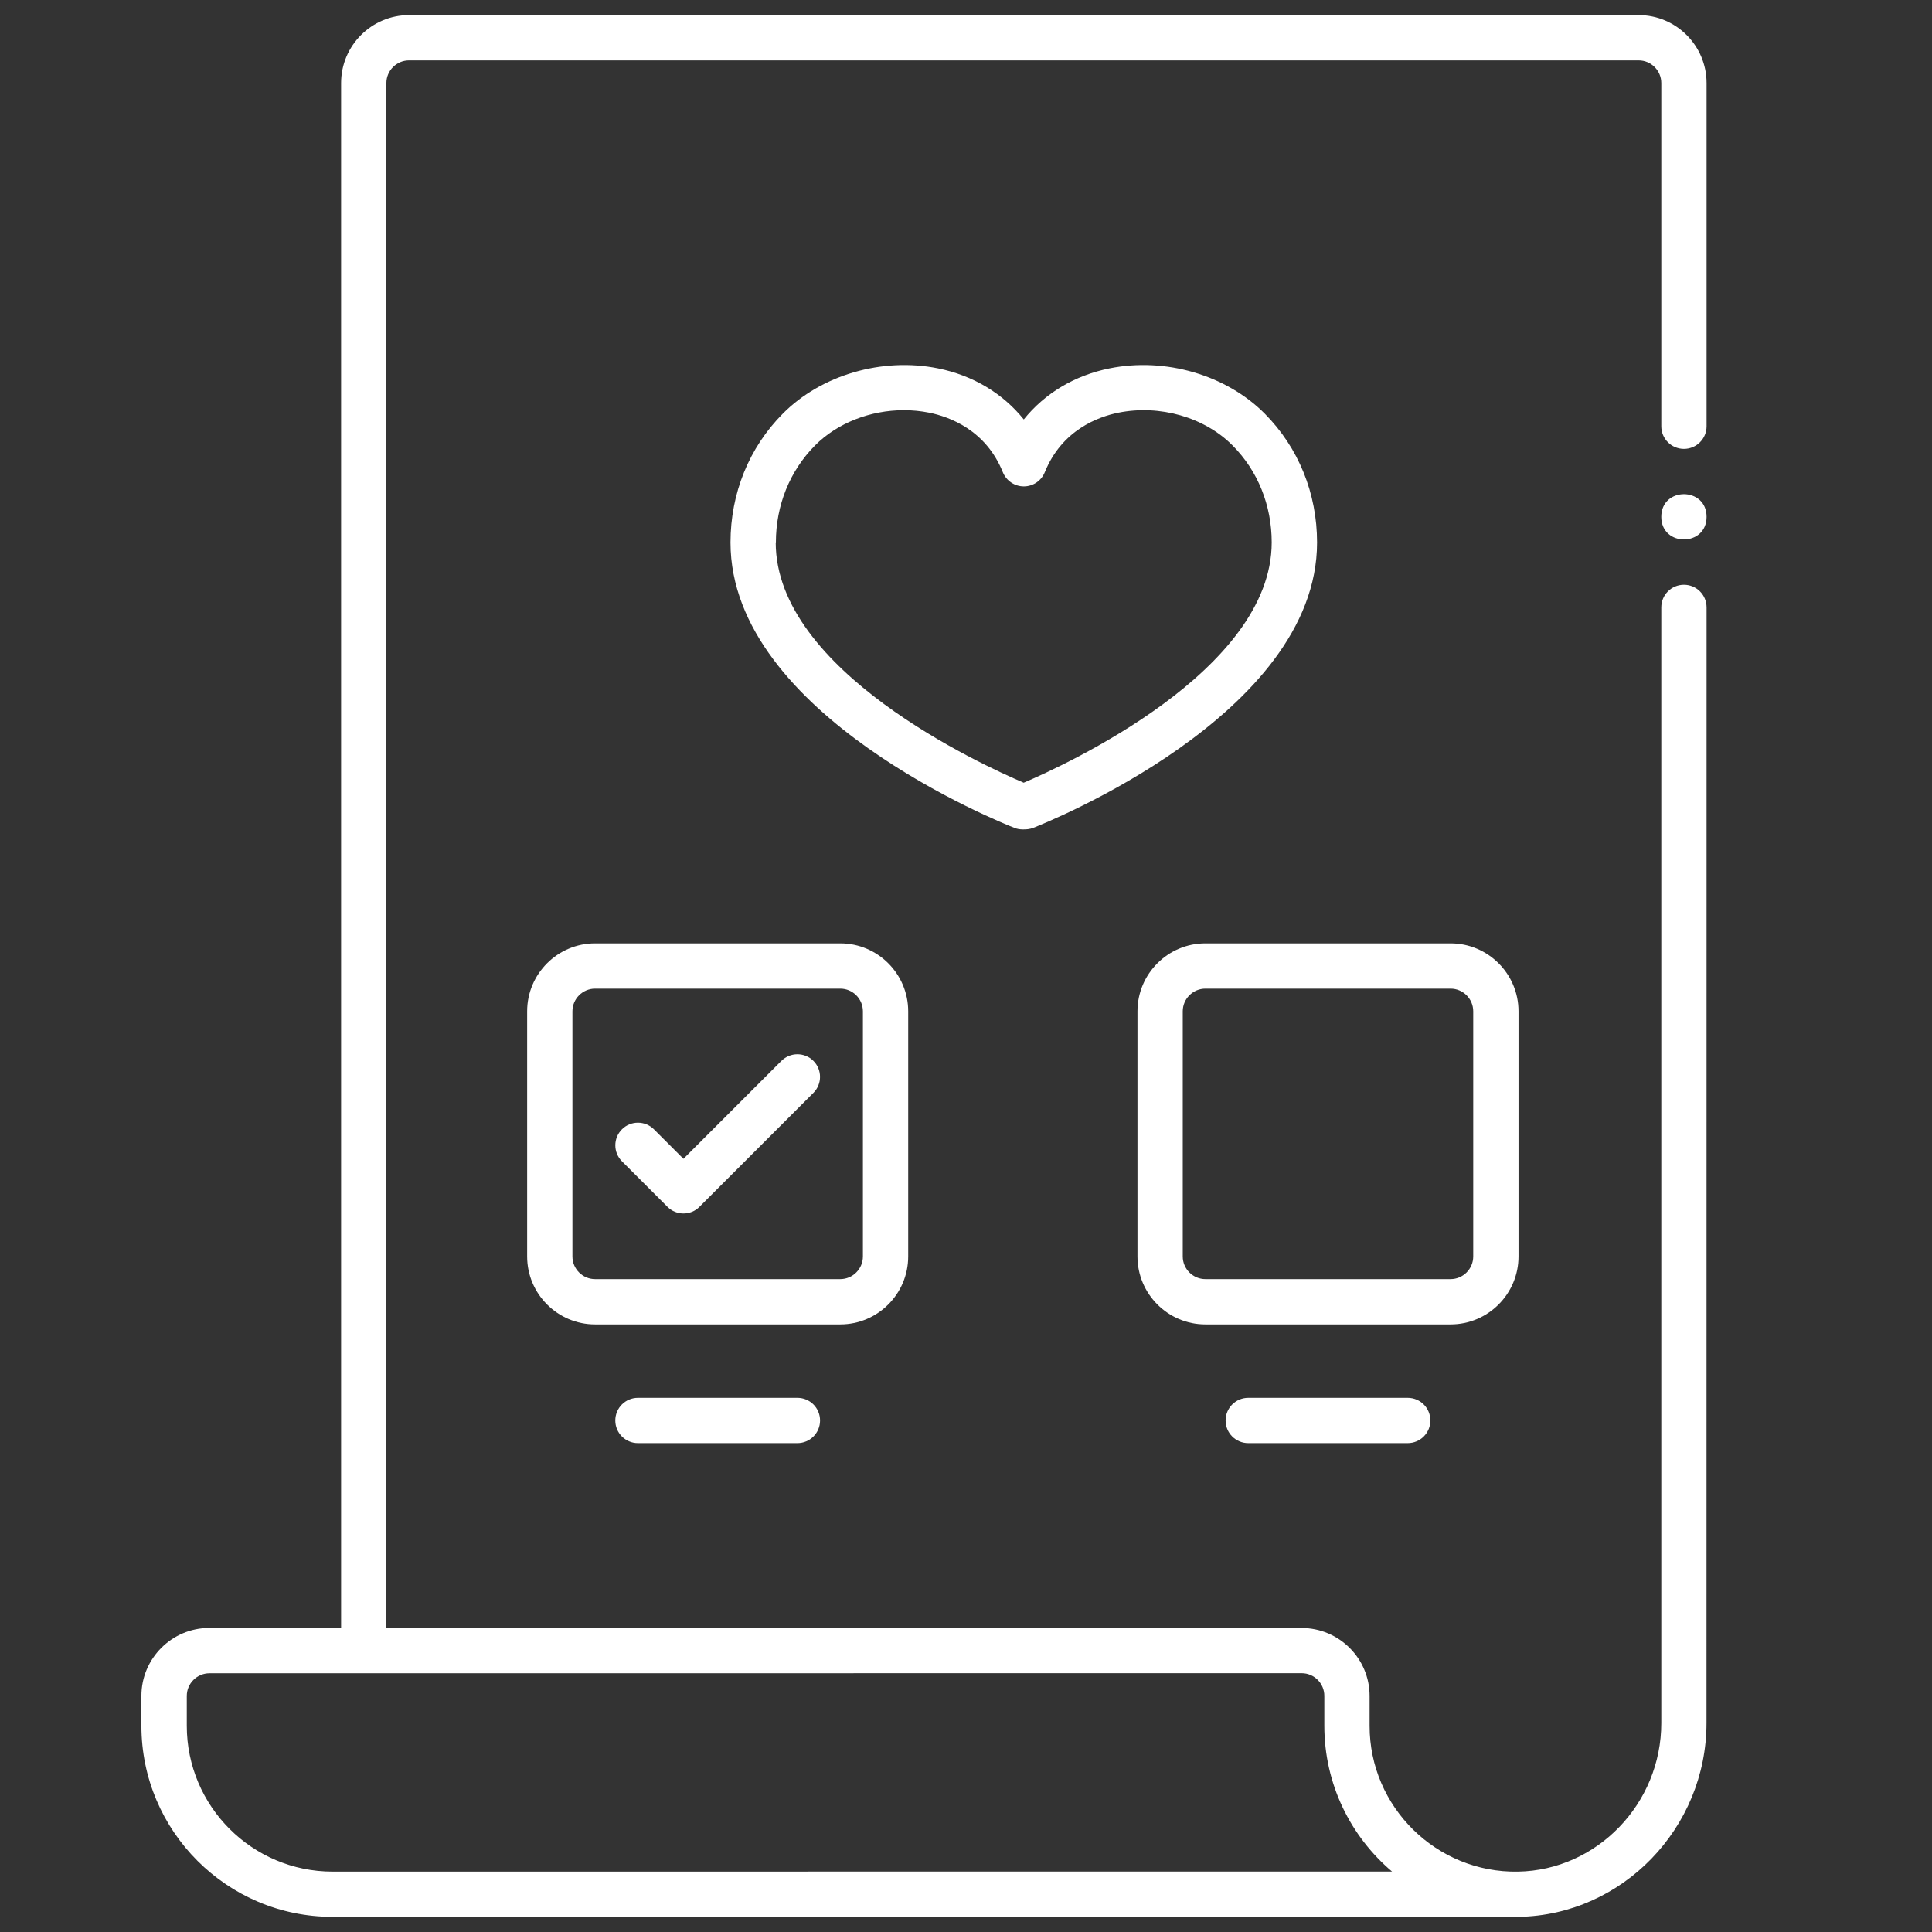
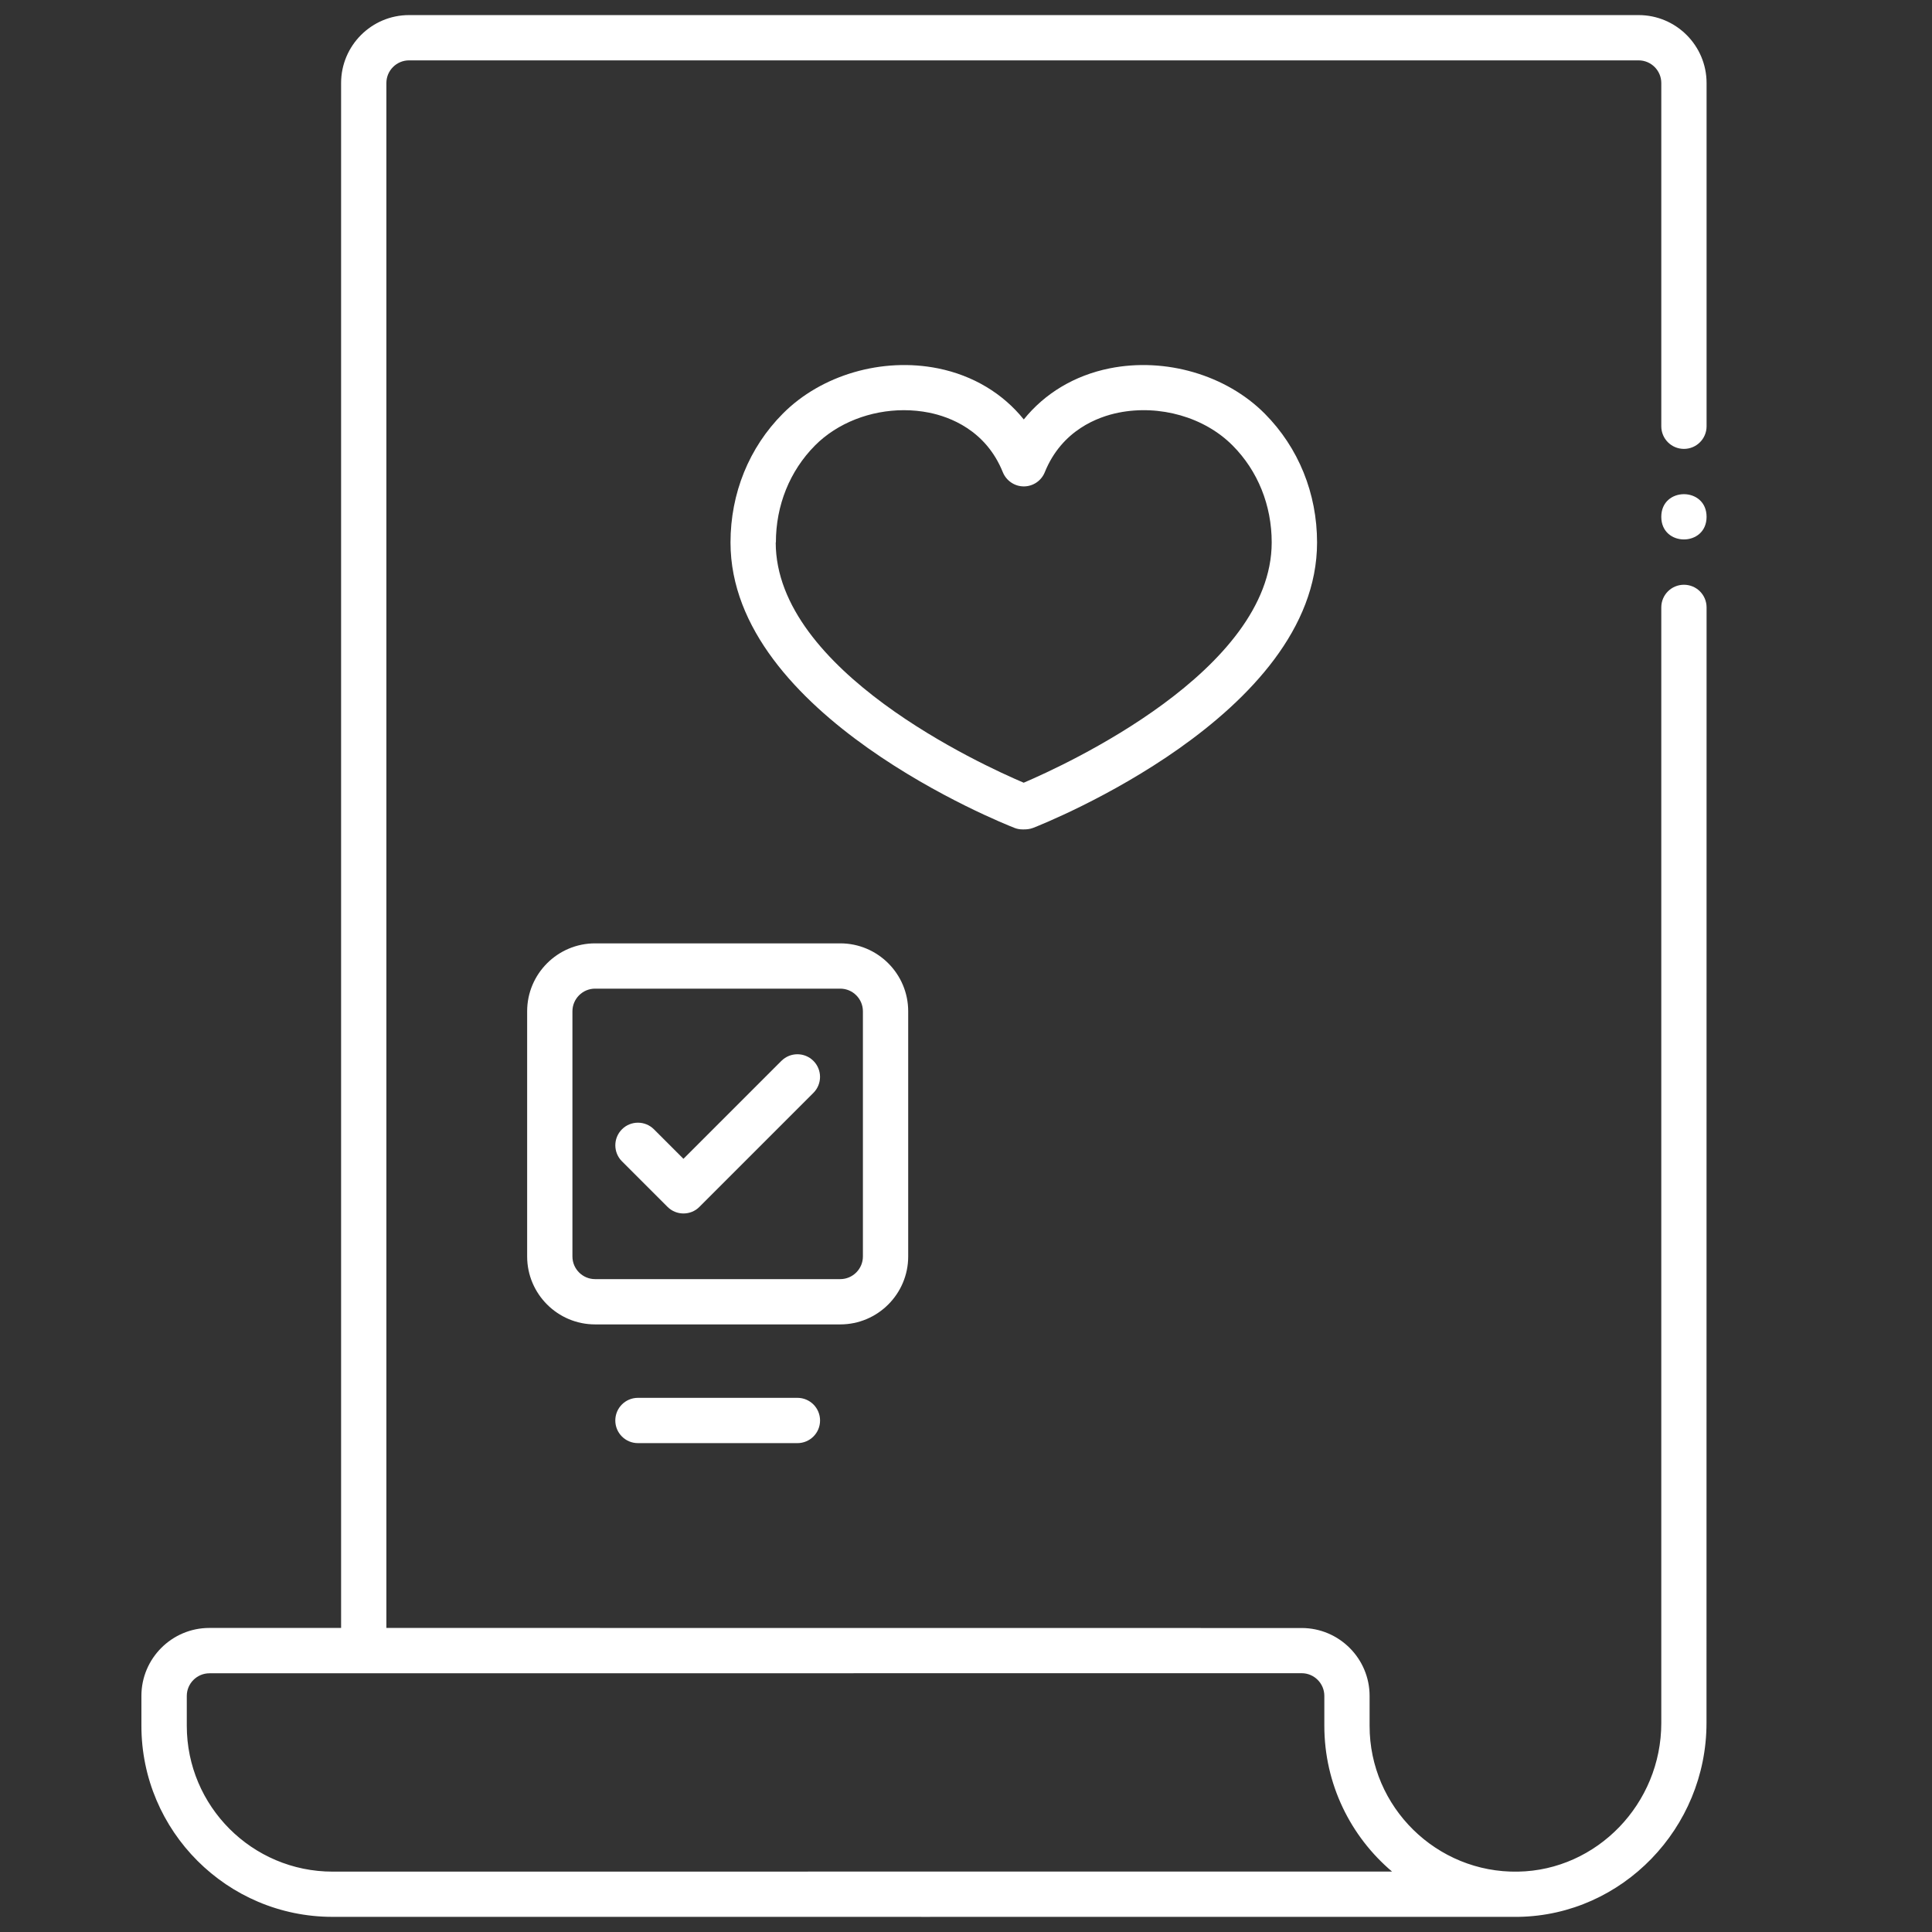
<svg xmlns="http://www.w3.org/2000/svg" fill="#FFFFFF" width="100pt" height="100pt" version="1.1" viewBox="0 0 100 100">
  <rect x="0" y="0" width="100" height="100" fill="#333333" stroke="none" />
  <g>
    <path d="m52.941 42.93c0.18 0.004 0.363-0.012 0.531-0.078 0.602-0.234 14.699-5.836 14.699-14.773 0-2.543-0.961-4.91-2.707-6.668-1.996-2.008-5.148-2.926-8.035-2.344-1.816 0.367-3.356 1.297-4.438 2.644-1.082-1.344-2.621-2.277-4.438-2.644-2.887-0.582-6.043 0.336-8.035 2.344-1.746 1.754-2.707 4.121-2.707 6.668 0 8.938 14.102 14.539 14.699 14.773 0.137 0.055 0.281 0.078 0.426 0.078zm-12.781-14.855c0-1.922 0.719-3.699 2.023-5.016 1.16-1.168 2.871-1.828 4.602-1.828 0.438 0 0.879 0.043 1.309 0.129 1.043 0.211 2.93 0.891 3.812 3.082 0.18 0.441 0.609 0.734 1.086 0.734 0.477 0 0.906-0.289 1.086-0.734 0.887-2.191 2.769-2.871 3.812-3.082 2.137-0.43 4.457 0.234 5.91 1.699 1.305 1.312 2.023 3.094 2.023 5.016 0 6.637-10.688 11.52-12.836 12.438-2.152-0.914-12.836-5.789-12.836-12.438z" />
    <path d="m47.008 65.035v-12.691c0-1.938-1.578-3.516-3.516-3.516h-12.691c-1.938 0-3.516 1.578-3.516 3.516v12.691c0 1.938 1.578 3.516 3.516 3.516h12.691c1.938 0 3.516-1.578 3.516-3.516zm-17.379 0v-12.691c0-0.645 0.527-1.172 1.172-1.172h12.691c0.645 0 1.172 0.527 1.172 1.172v12.691c0 0.645-0.527 1.172-1.172 1.172h-12.691c-0.645 0-1.172-0.527-1.172-1.172z" />
-     <path d="m78.598 65.035v-12.691c0-1.938-1.578-3.516-3.516-3.516h-12.691c-1.938 0-3.516 1.578-3.516 3.516v12.691c0 1.938 1.578 3.516 3.516 3.516h12.691c1.938 0 3.516-1.578 3.516-3.516zm-17.379 0v-12.691c0-0.645 0.527-1.172 1.172-1.172h12.691c0.645 0 1.172 0.527 1.172 1.172v12.691c0 0.645-0.527 1.172-1.172 1.172h-12.691c-0.645 0-1.172-0.527-1.172-1.172z" />
    <path d="m33.02 72.352c-0.648 0-1.172 0.523-1.172 1.172 0 0.648 0.523 1.172 1.172 1.172h8.254c0.648 0 1.172-0.523 1.172-1.172 0-0.648-0.523-1.172-1.172-1.172z" />
-     <path d="m64.609 72.352c-0.648 0-1.172 0.523-1.172 1.172 0 0.648 0.523 1.172 1.172 1.172h8.254c0.648 0 1.172-0.523 1.172-1.172 0-0.648-0.523-1.172-1.172-1.172z" />
    <path d="m40.445 54.91-5.07 5.07-1.527-1.527c-0.457-0.457-1.199-0.457-1.656 0-0.457 0.457-0.457 1.199 0 1.656l2.356 2.356c0.23 0.23 0.527 0.344 0.828 0.344s0.602-0.113 0.828-0.344l5.898-5.898c0.457-0.457 0.457-1.199 0-1.656-0.457-0.457-1.199-0.457-1.656 0z" />
    <path d="m88.332 26.75c0 1.562-2.344 1.562-2.344 0s2.344-1.562 2.344 0" />
    <path d="m88.332 4.297c0-1.938-1.578-3.516-3.516-3.516h-63.645c-1.938 0-3.516 1.578-3.516 3.516v79.965h-6.82c-1.938 0-3.516 1.578-3.516 3.516v1.547c0 5.453 4.438 9.891 9.891 9.891 0.168 0 61.238 0.004 61.395 0 5.363-0.09 9.723-4.59 9.723-10.035l0.004-57.742c0-0.648-0.523-1.172-1.172-1.172-0.648 0-1.172 0.523-1.172 1.172v57.746c0 4.172-3.328 7.621-7.418 7.691-4.207 0.078-7.684-3.34-7.68-7.547v-1.547c0-1.938-1.578-3.516-3.516-3.516l-47.375-0.004v-79.965c0-0.645 0.527-1.172 1.172-1.172h63.645c0.645 0 1.172 0.527 1.172 1.172v17.766c0 0.648 0.523 1.172 1.172 1.172 0.648 0 1.172-0.523 1.172-1.172zm-19.785 83.48v1.547c0 3.023 1.363 5.734 3.504 7.547l-54.836 0.004c-4.164 0-7.547-3.387-7.547-7.547v-1.547c0-0.645 0.527-1.172 1.172-1.172l56.535-0.004c0.645 0 1.172 0.527 1.172 1.172z" />
  </g>
</svg>